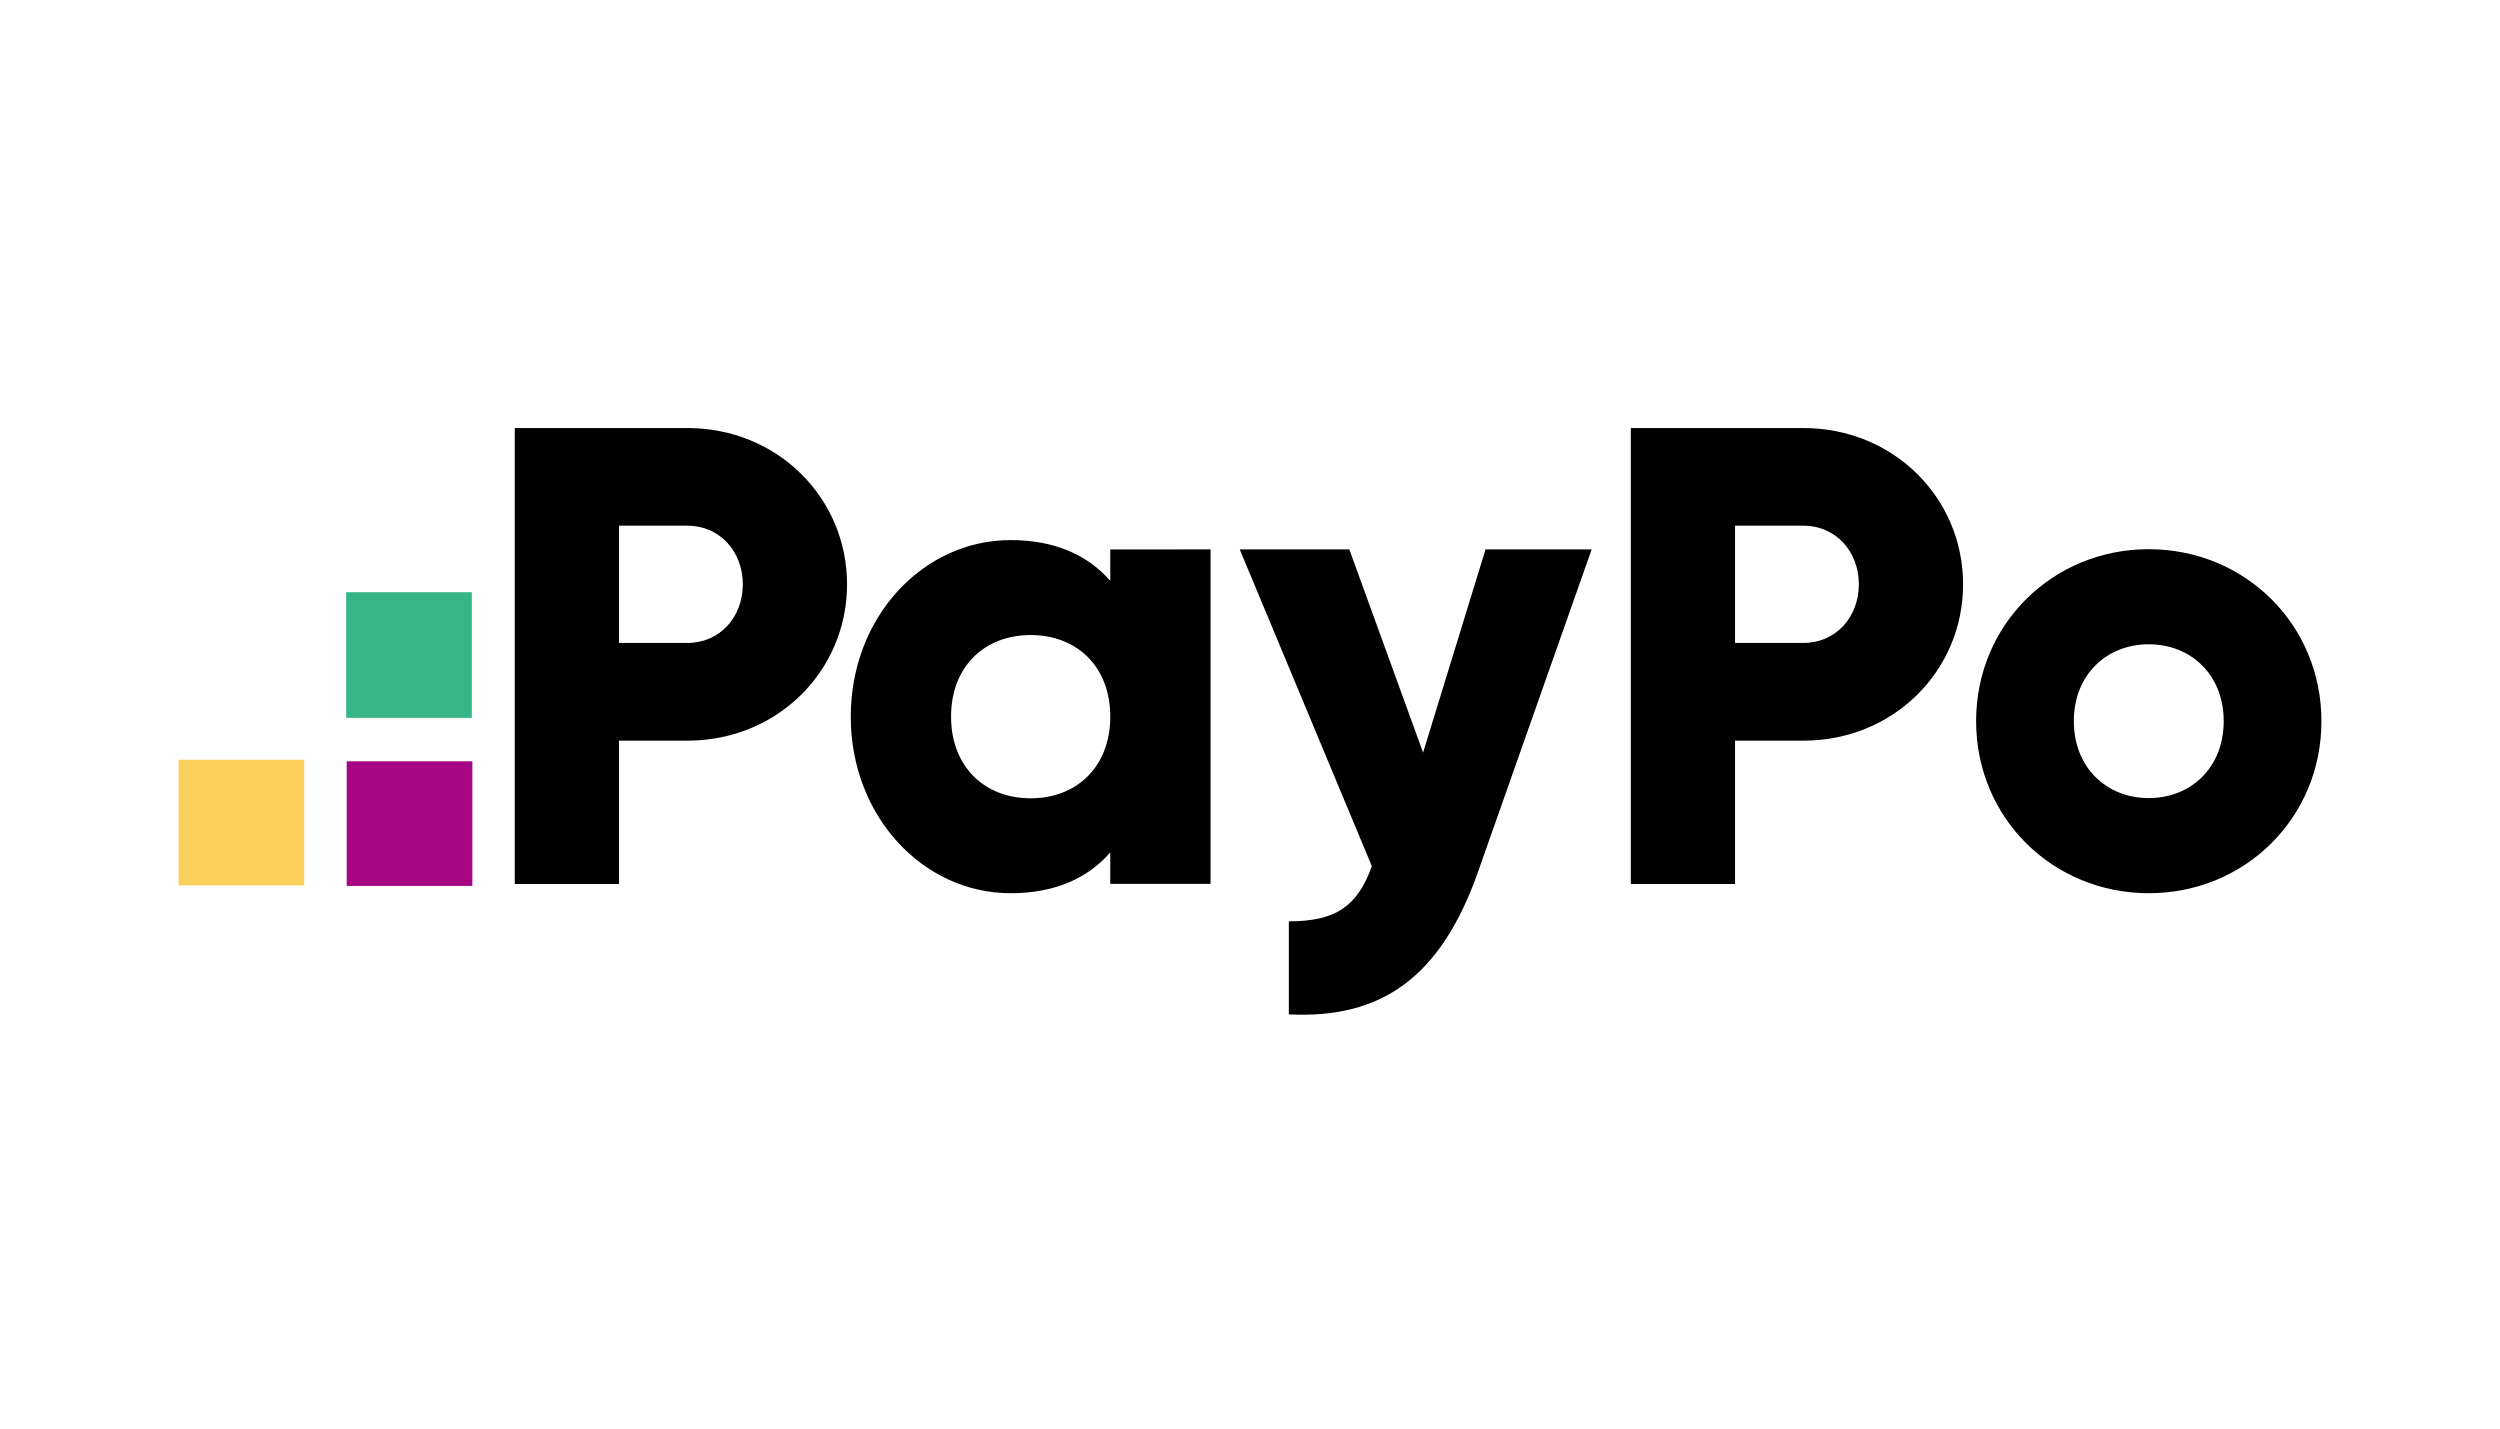
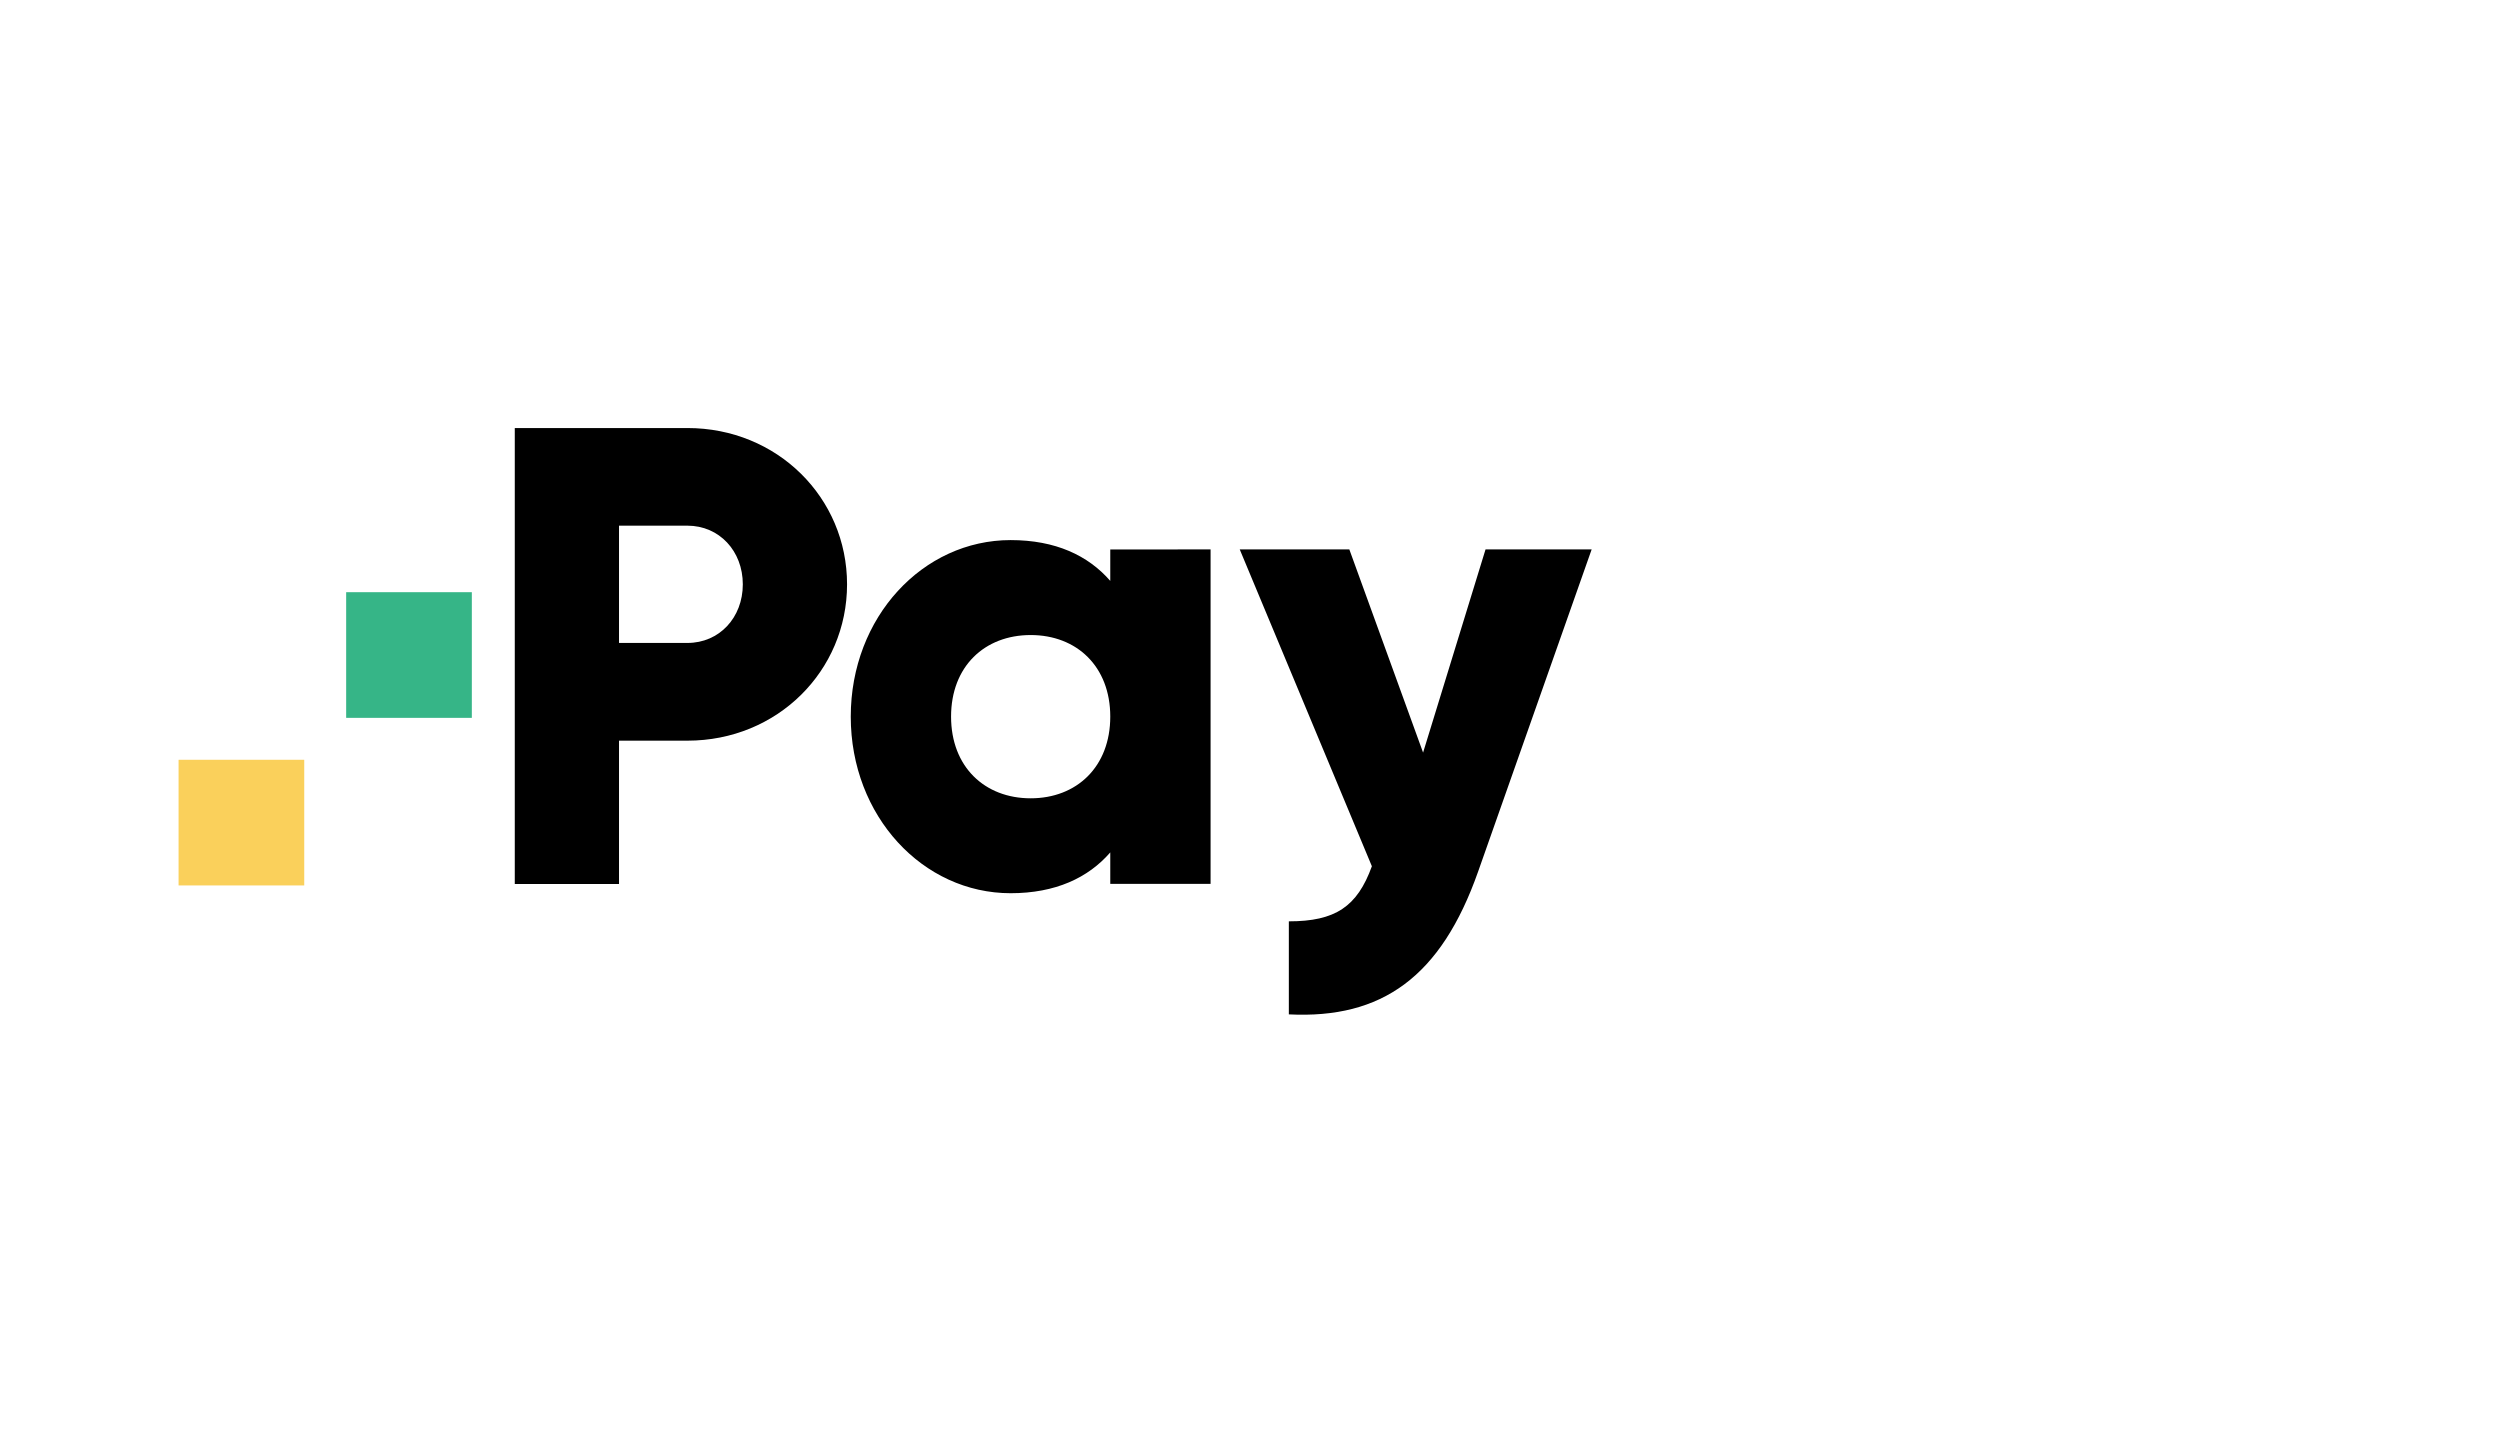
<svg xmlns="http://www.w3.org/2000/svg" width="56" height="32" viewBox="0 0 56 32" fill="none">
-   <rect width="56" height="32" fill="white" />
-   <path d="M10.581 19.845V17.053H7.766V19.845H10.581Z" fill="#A70584" />
+   <path d="M10.581 19.845V17.053V19.845H10.581Z" fill="#A70584" />
  <path d="M10.569 16.08V13.265H7.754V16.08H10.569Z" fill="#36B587" />
  <path d="M6.815 19.834V17.019H4V19.834H6.815Z" fill="#FAD05B" />
  <path d="M18.974 13.089C18.974 15.029 17.412 16.591 15.398 16.591H13.866V19.802H11.531V9.588H15.398C17.412 9.588 18.974 11.149 18.974 13.089ZM16.639 13.089C16.639 12.344 16.113 11.775 15.398 11.775H13.866V14.402H15.398C16.113 14.402 16.639 13.835 16.639 13.089Z" fill="black" />
  <path d="M27.117 12.307V19.798H24.87V19.094C24.376 19.663 23.642 20.008 22.638 20.008C20.675 20.008 19.057 18.285 19.057 16.053C19.057 13.82 20.675 12.098 22.638 12.098C23.642 12.098 24.374 12.442 24.87 13.012V12.308L27.117 12.307ZM24.87 16.052C24.87 14.929 24.119 14.225 23.087 14.225C22.055 14.225 21.304 14.928 21.304 16.052C21.304 17.176 22.055 17.882 23.087 17.882C24.119 17.882 24.87 17.176 24.87 16.052Z" fill="black" />
  <path d="M35.653 12.307L33.11 19.523C32.277 21.888 30.952 22.826 28.87 22.722V20.638C29.911 20.638 30.402 20.31 30.73 19.404L27.77 12.307H30.225L31.877 16.858L33.276 12.307H35.653Z" fill="black" />
-   <path d="M43.973 13.089C43.973 15.029 42.411 16.591 40.397 16.591H38.865V19.802H36.53V9.588H40.397C42.41 9.588 43.973 11.149 43.973 13.089ZM41.638 13.089C41.638 12.344 41.112 11.775 40.397 11.775H38.865V14.402H40.397C41.112 14.402 41.638 13.835 41.638 13.089Z" fill="black" />
-   <path d="M44.265 16.154C44.265 13.98 45.987 12.302 48.132 12.302C50.278 12.302 52 13.98 52 16.154C52 18.329 50.278 20.008 48.132 20.008C45.987 20.008 44.265 18.329 44.265 16.154ZM49.811 16.154C49.811 15.118 49.081 14.432 48.132 14.432C47.184 14.432 46.454 15.118 46.454 16.154C46.454 17.191 47.184 17.877 48.132 17.877C49.081 17.877 49.811 17.191 49.811 16.154Z" fill="black" />
</svg>